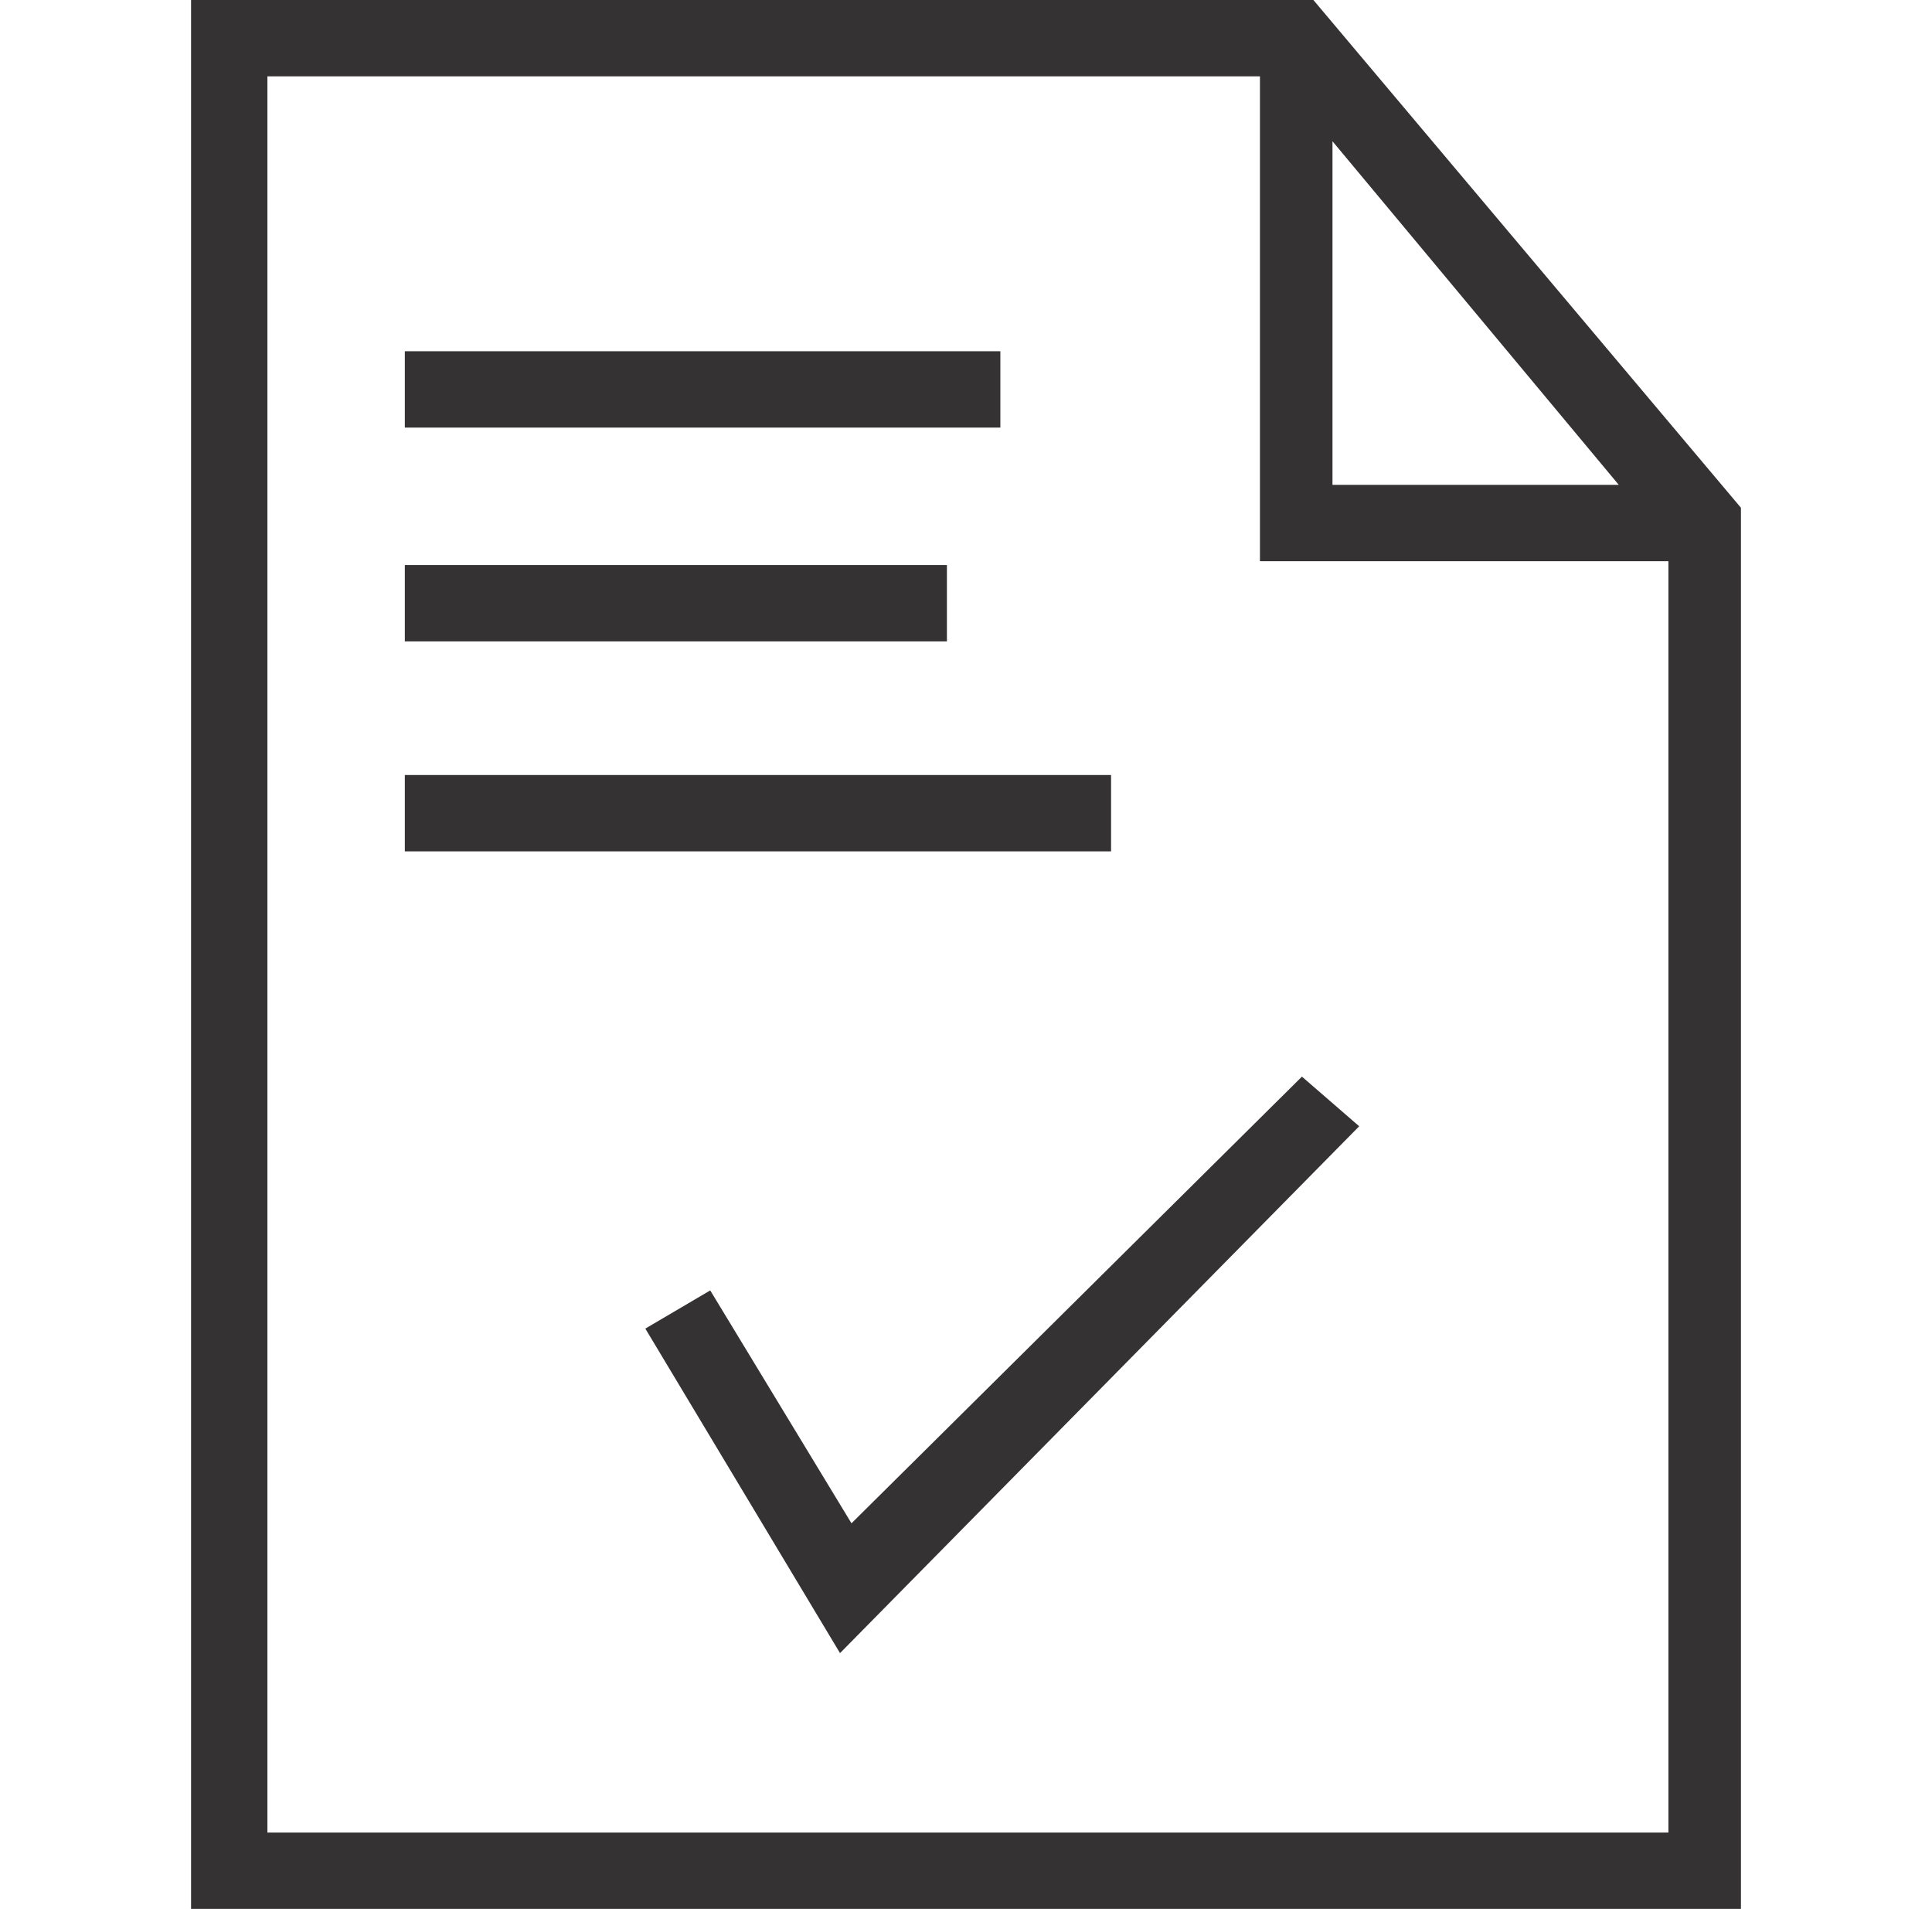
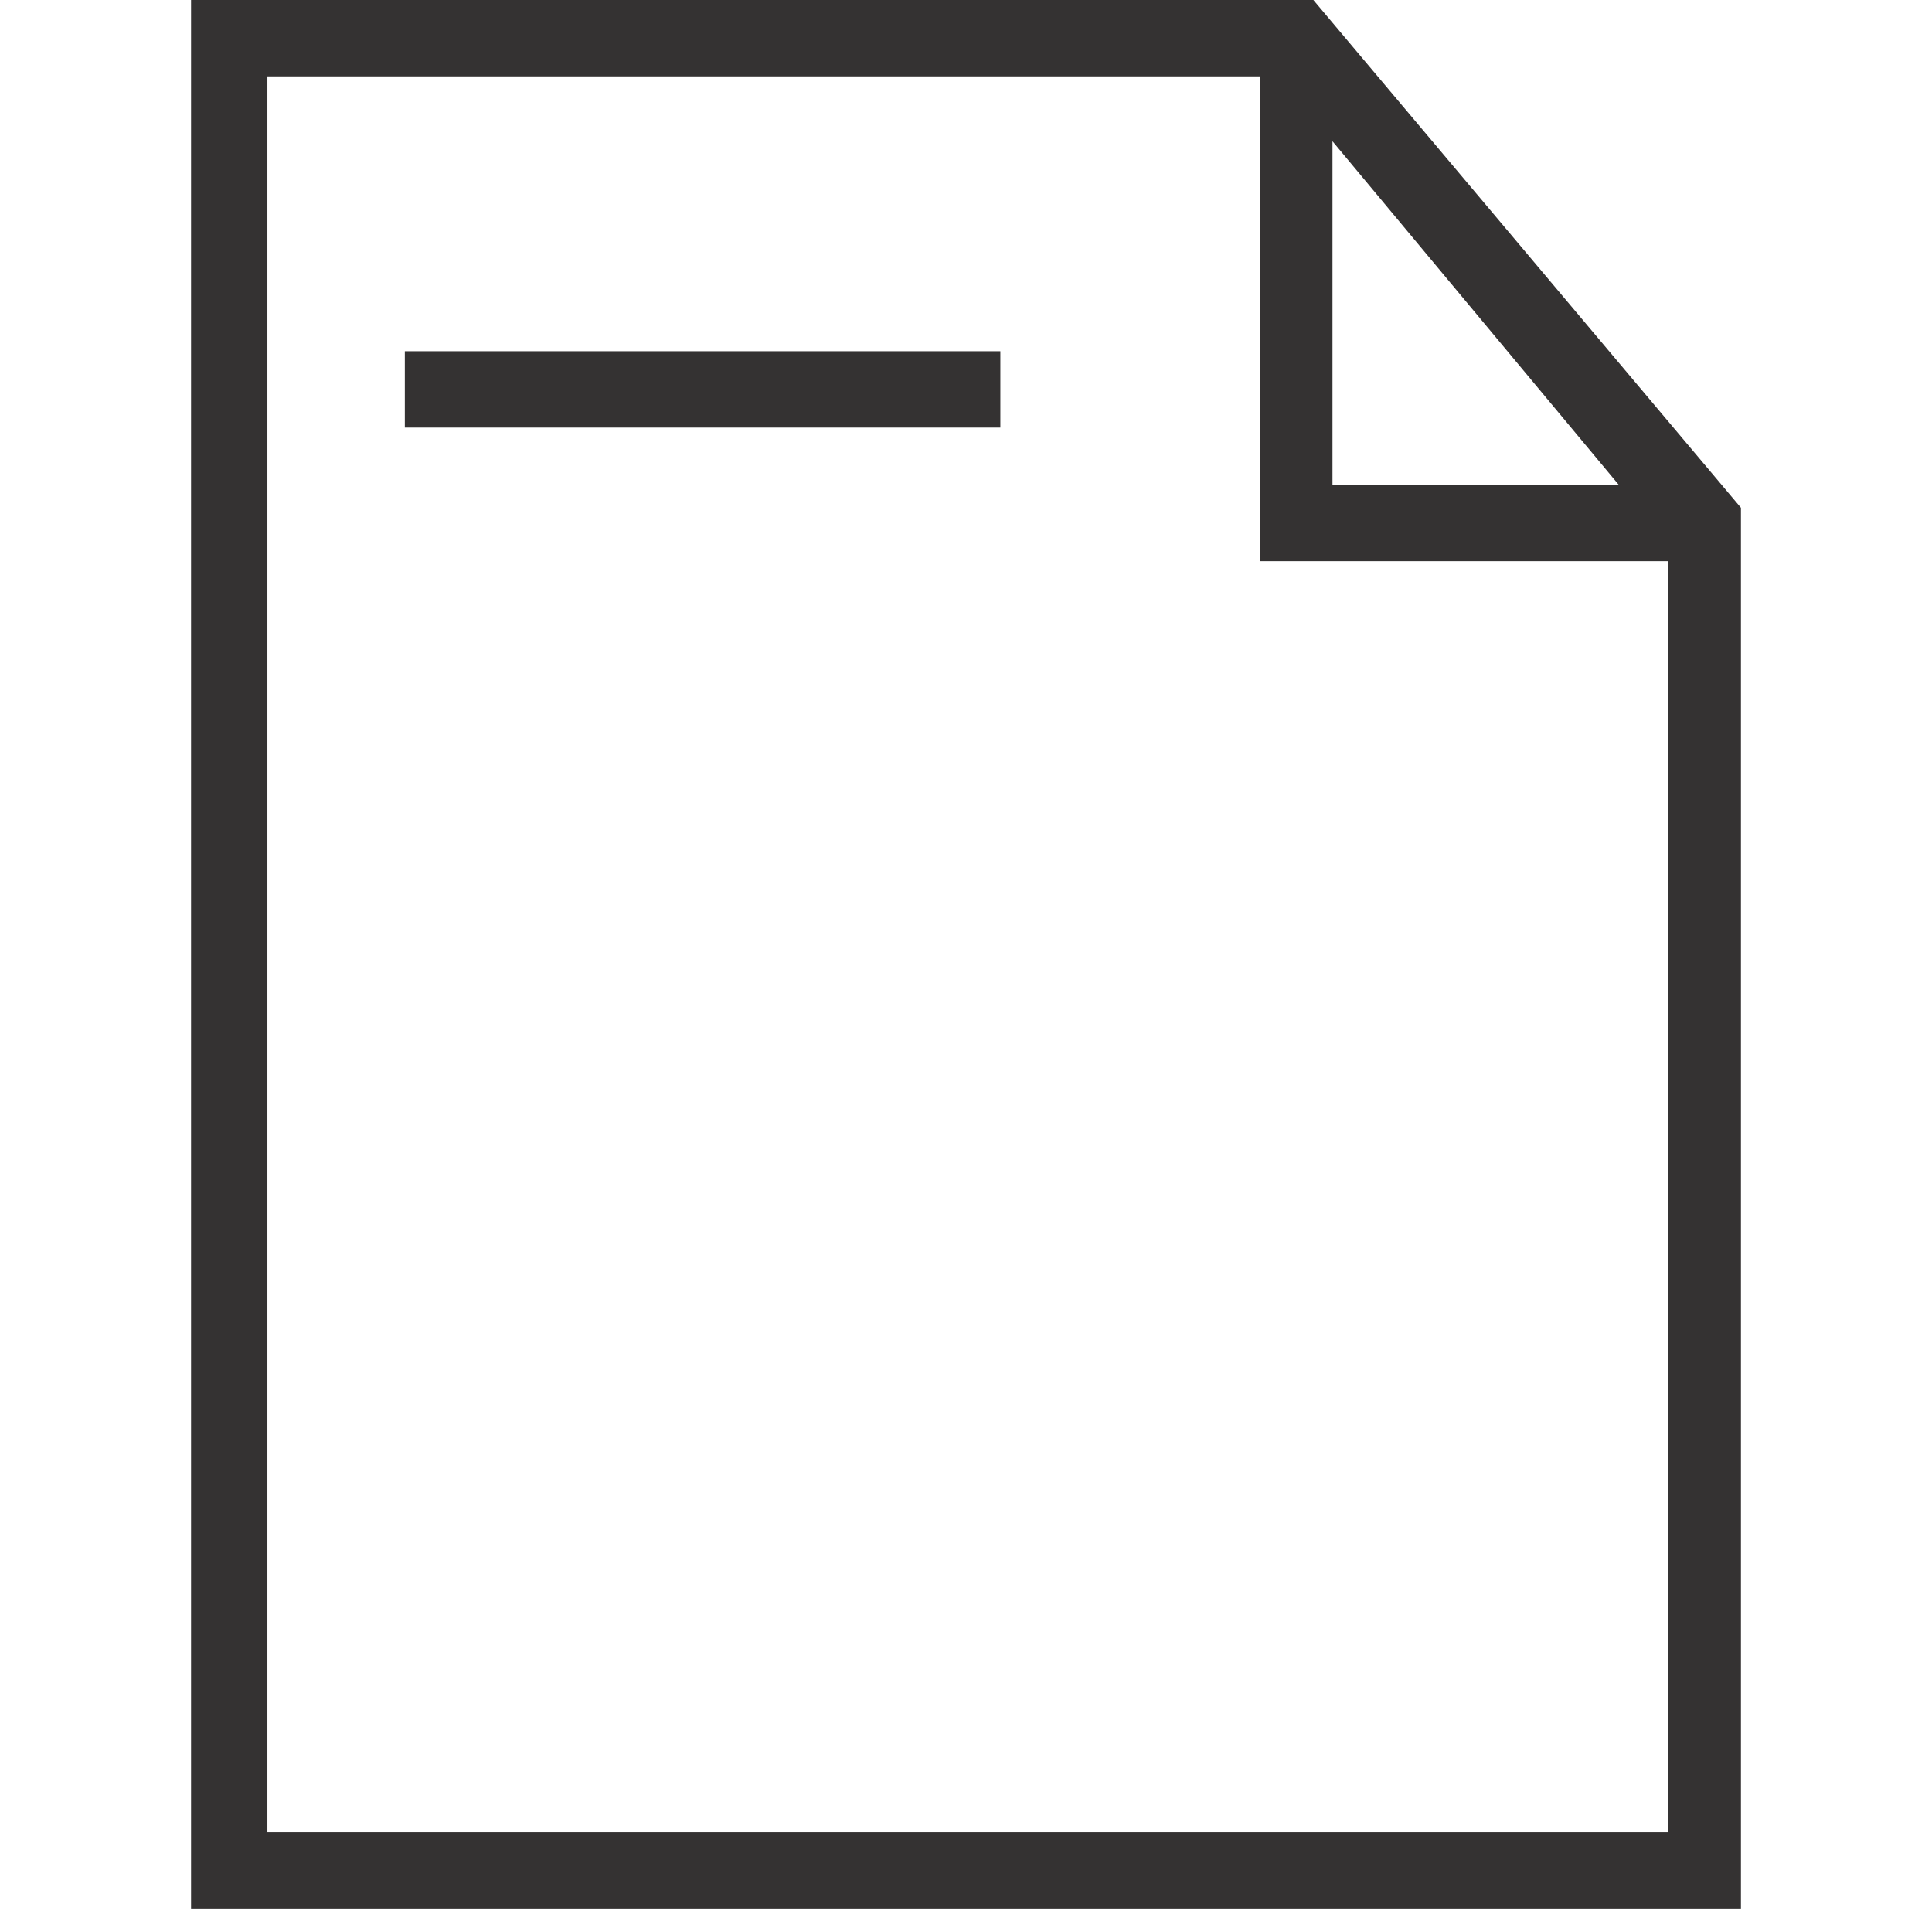
<svg xmlns="http://www.w3.org/2000/svg" width="83" height="82" viewBox="0 0 83 82" fill="none">
  <path d="M56.424 0H8.208V82H74.792V21.812L56.424 0ZM57.244 6.068L69.544 20.828H57.244V6.068ZM71.676 78.72H11.488V3.28H54.128V24.108H71.676V78.72Z" fill="#343232" />
-   <path d="M55.932 46.248L36.58 65.436L30.512 55.432L27.724 57.072L36.088 71.012L58.392 48.38L55.932 46.248Z" fill="#343232" />
-   <path d="M42.976 15.088H17.392V18.368H42.976V15.088Z" fill="#343232" />
-   <path d="M40.68 24.272H17.392V27.552H40.68V24.272Z" fill="#343232" />
-   <path d="M47.732 33.292H17.392V36.572H47.732V33.292Z" fill="#343232" />
+   <path d="M42.976 15.088H17.392V18.368H42.976V15.088" fill="#343232" />
</svg>